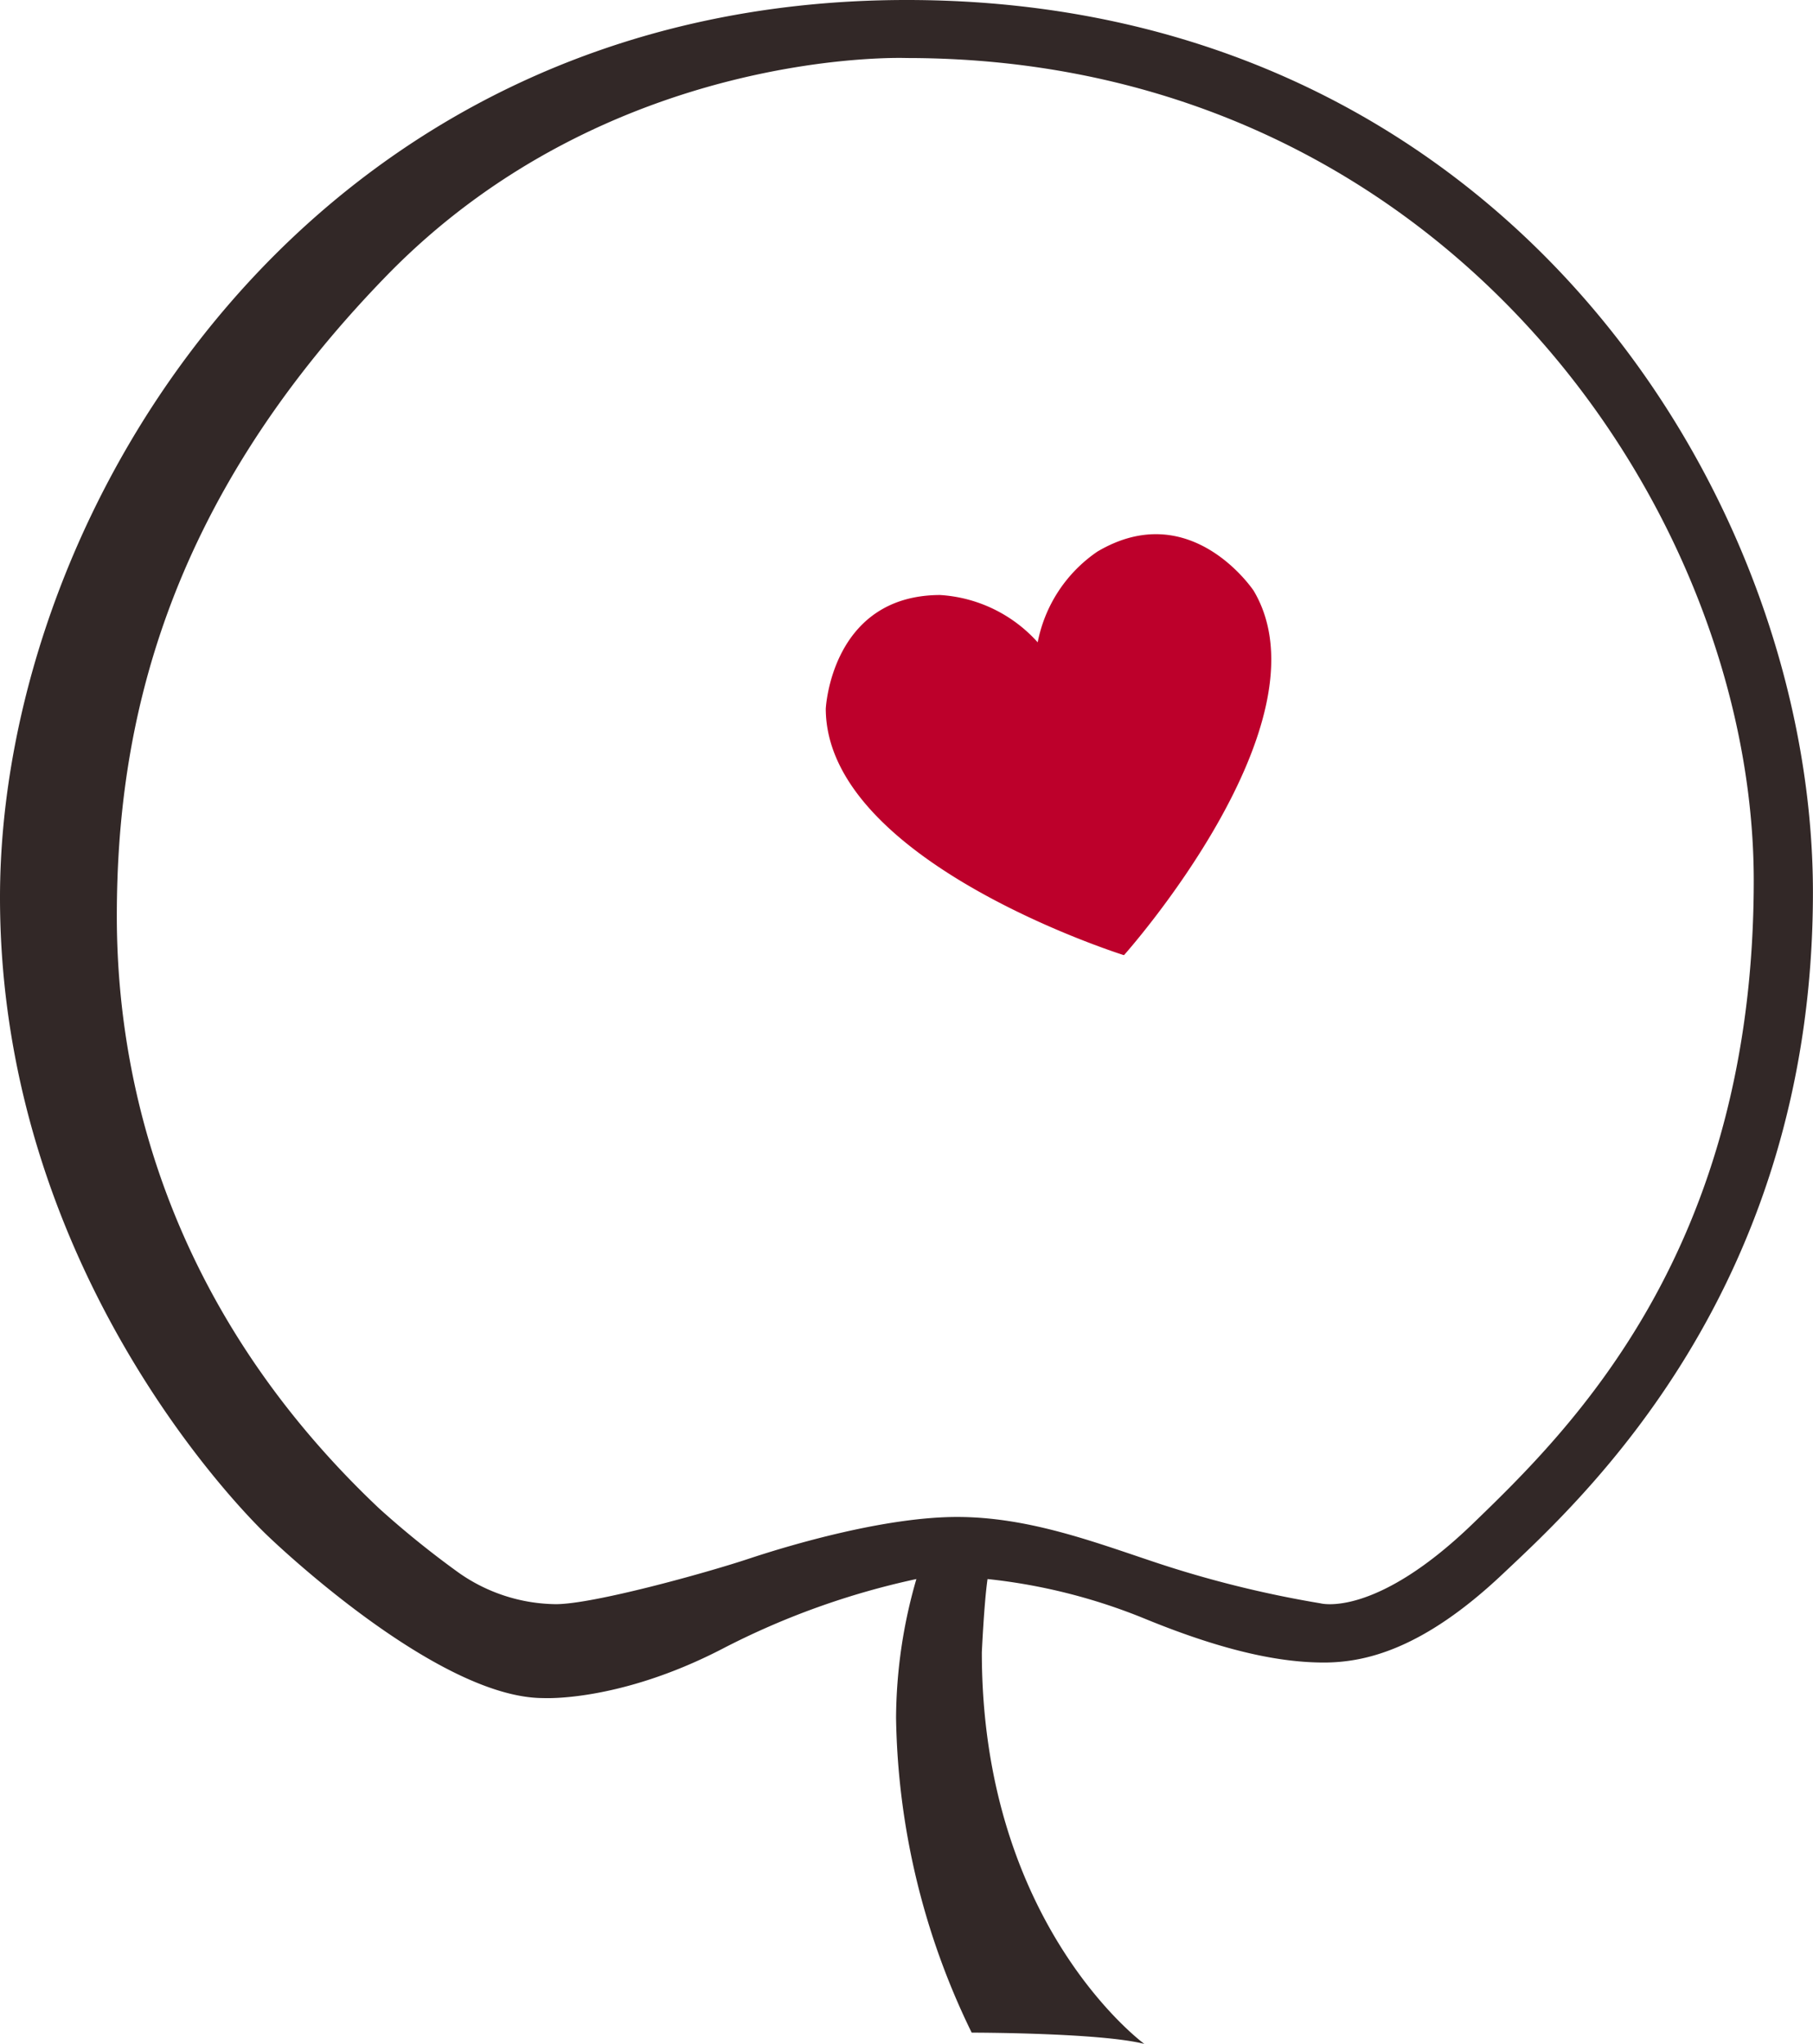
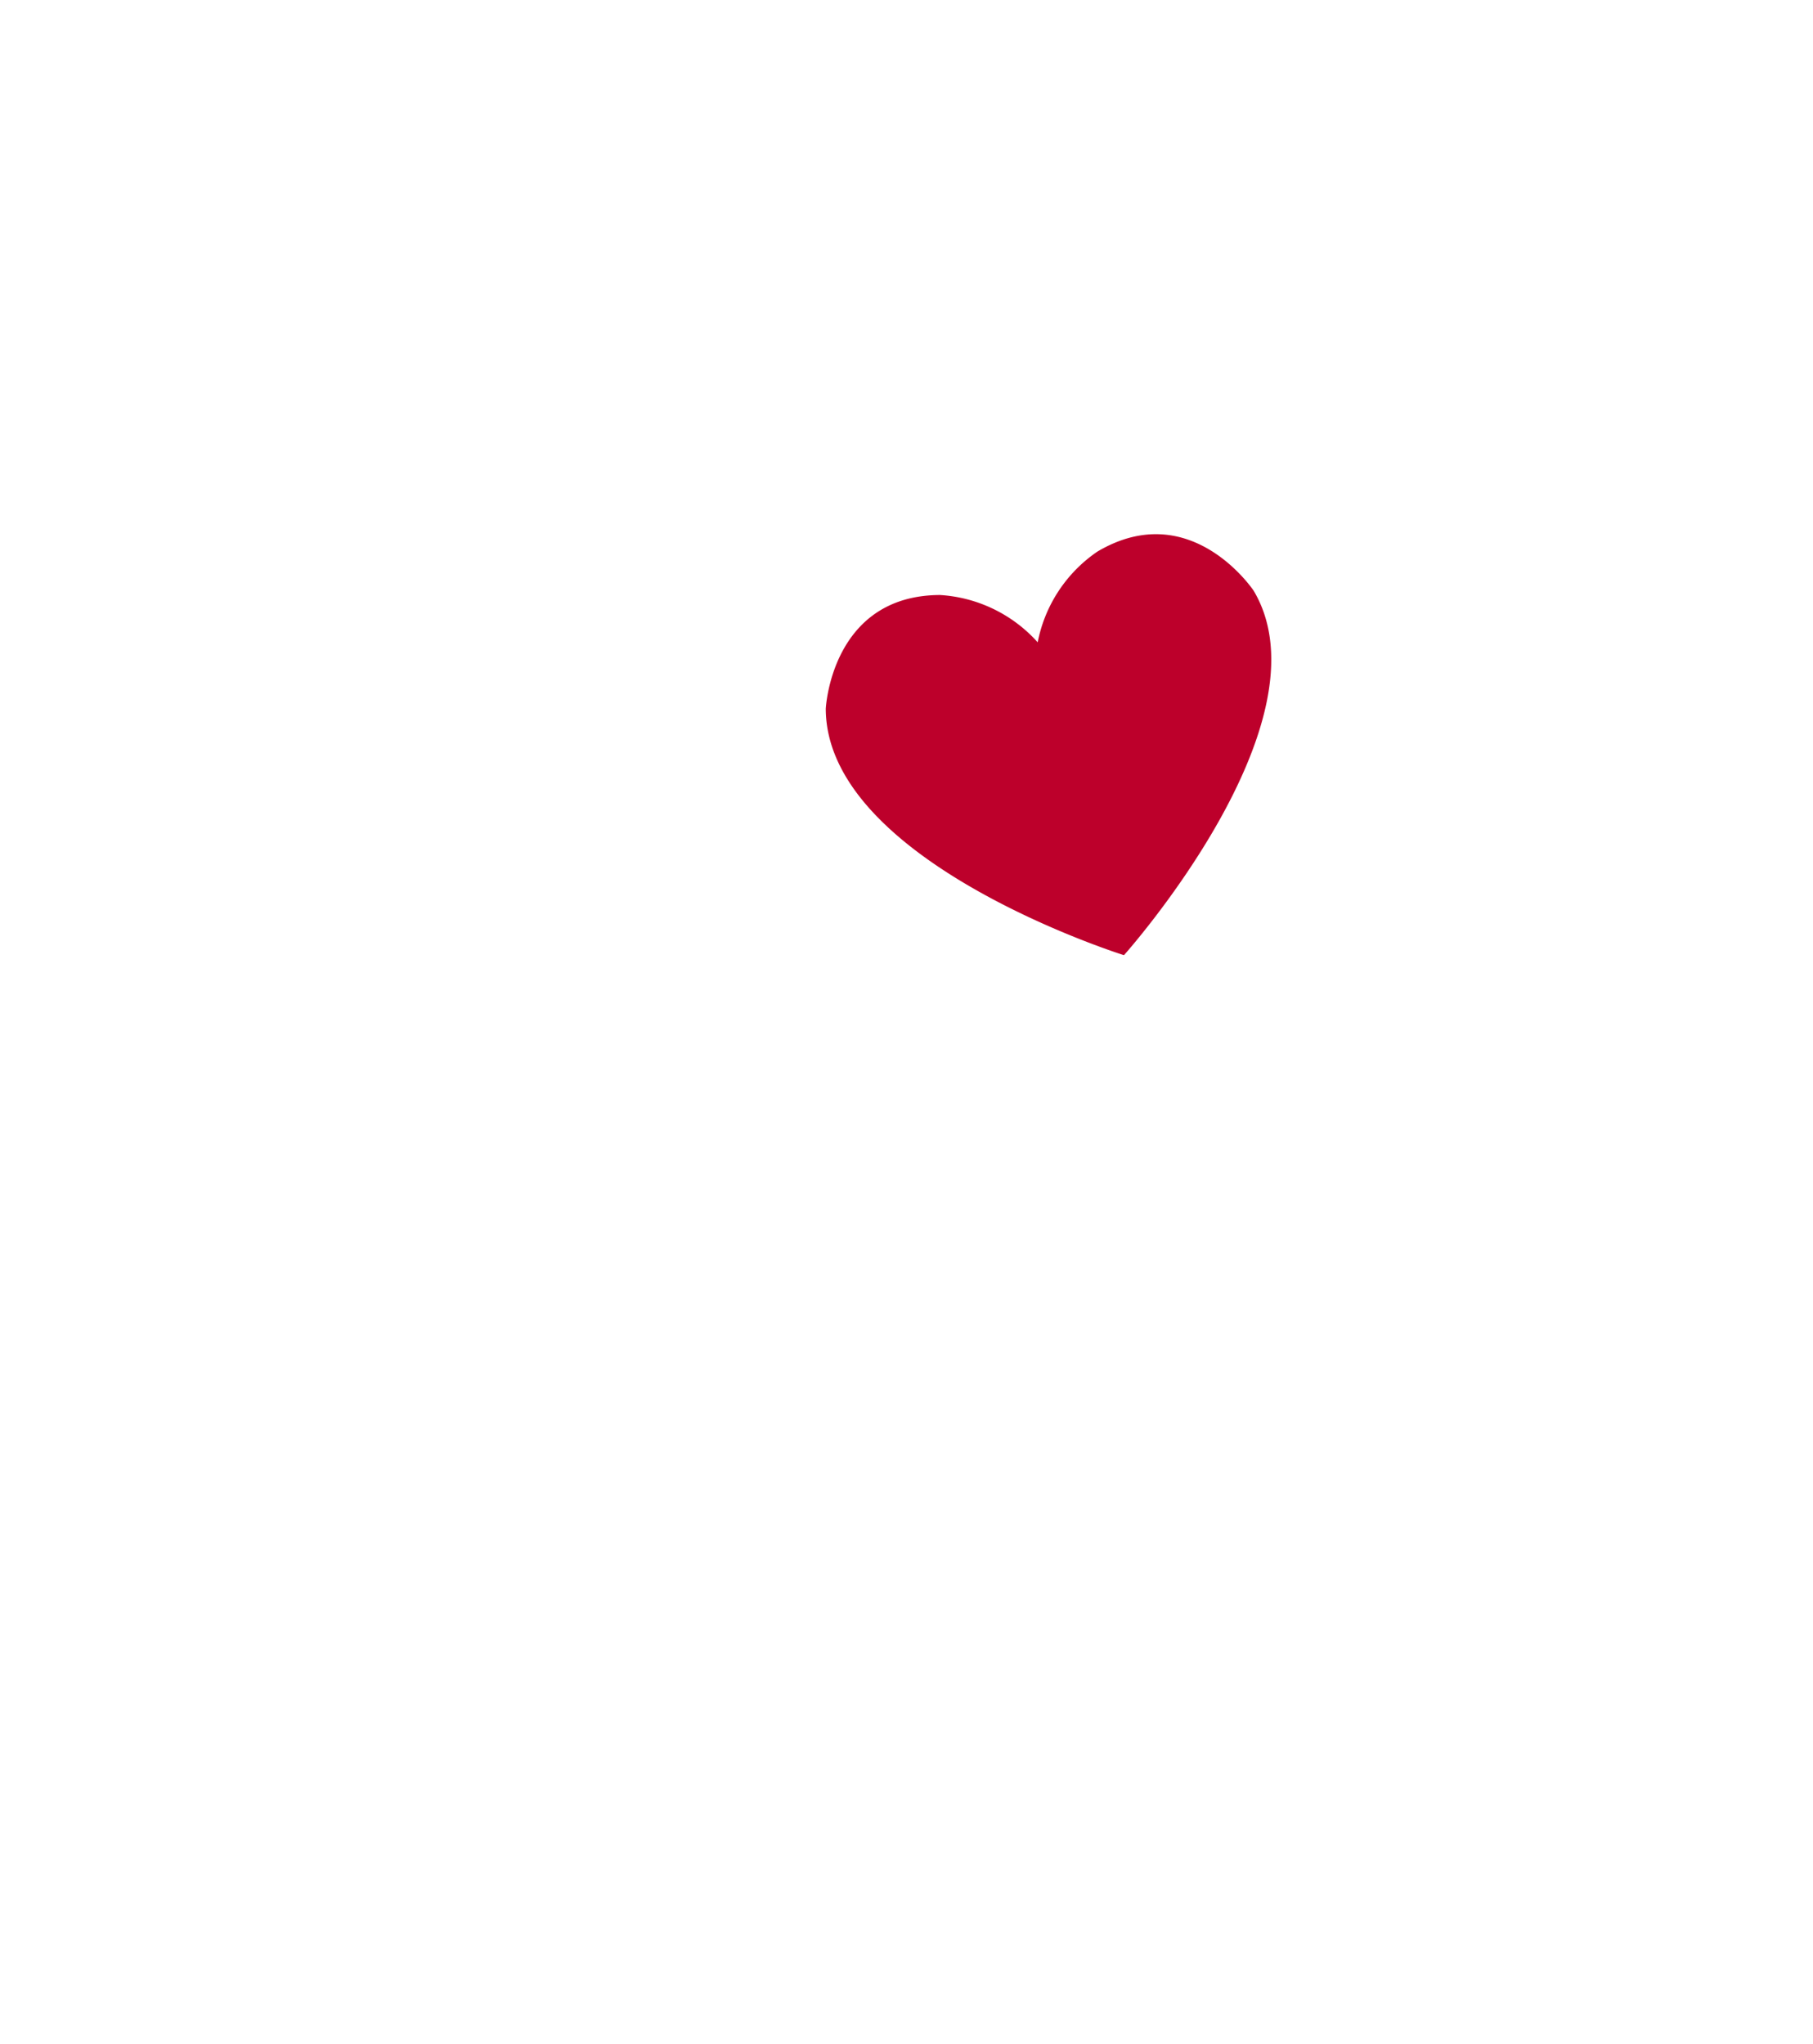
<svg xmlns="http://www.w3.org/2000/svg" width="126.95" height="143.144" viewBox="0 0 126.95 143.144">
  <g id="Gruppe_45" data-name="Gruppe 45" transform="translate(-221.855 123)">
    <path id="Pfad_2" data-name="Pfad 2" d="M212.516,44.986a9.994,9.994,0,0,1,4.176-6.353c6.559-3.887,10.95,2.743,10.95,2.743,5.468,9.225-9.073,25.506-9.073,25.506l-.027.008s-20.832-6.528-20.865-17.251c0,0,.372-7.944,8-7.968a9.994,9.994,0,0,1,6.841,3.315" transform="translate(82 -123)" fill="#bd002b" />
-     <path id="Pfad_14" data-name="Pfad 14" d="M203.347,0c-41.681,0-63.492,35.6-63.492,62.857s18.729,44.687,18.729,44.687,11.735,11.379,19.32,11.379c0,0,5.275.3,12.506-3.437a54.329,54.329,0,0,1,13.612-4.9,35.428,35.428,0,0,0-1.423,9.72,51.887,51.887,0,0,0,5.295,22.047s9.008,0,12.089.79c0,0-11.378-8.3-11.378-27.421,0,0,.158-3.476.4-5.136a40.218,40.218,0,0,1,10.983,2.766c5.77,2.37,9.641,3.081,12.565,3.081s6.955-.948,12.486-6.164S266.8,90.357,266.8,62.5,245.029,0,203.347,0m39.632,106.714c-6.874,6.639-10.667,5.572-10.667,5.572A76.2,76.2,0,0,1,220.7,109.4c-4.267-1.423-8.851-3.161-13.829-3.161s-11.5,1.9-14.579,2.923-10.906,3.184-13.513,3.184a12.01,12.01,0,0,1-6.8-2.2,64.828,64.828,0,0,1-5.571-4.5c-13.9-13.129-18.373-28.448-18.373-41.486s3.2-28.686,18.847-44.807S203.347,4.064,203.347,4.064c37.652,0,59.309,31.748,59.309,57.607s-12.8,38.406-19.677,45.043" transform="translate(82 -123)" fill="#322827" />
  </g>
</svg>